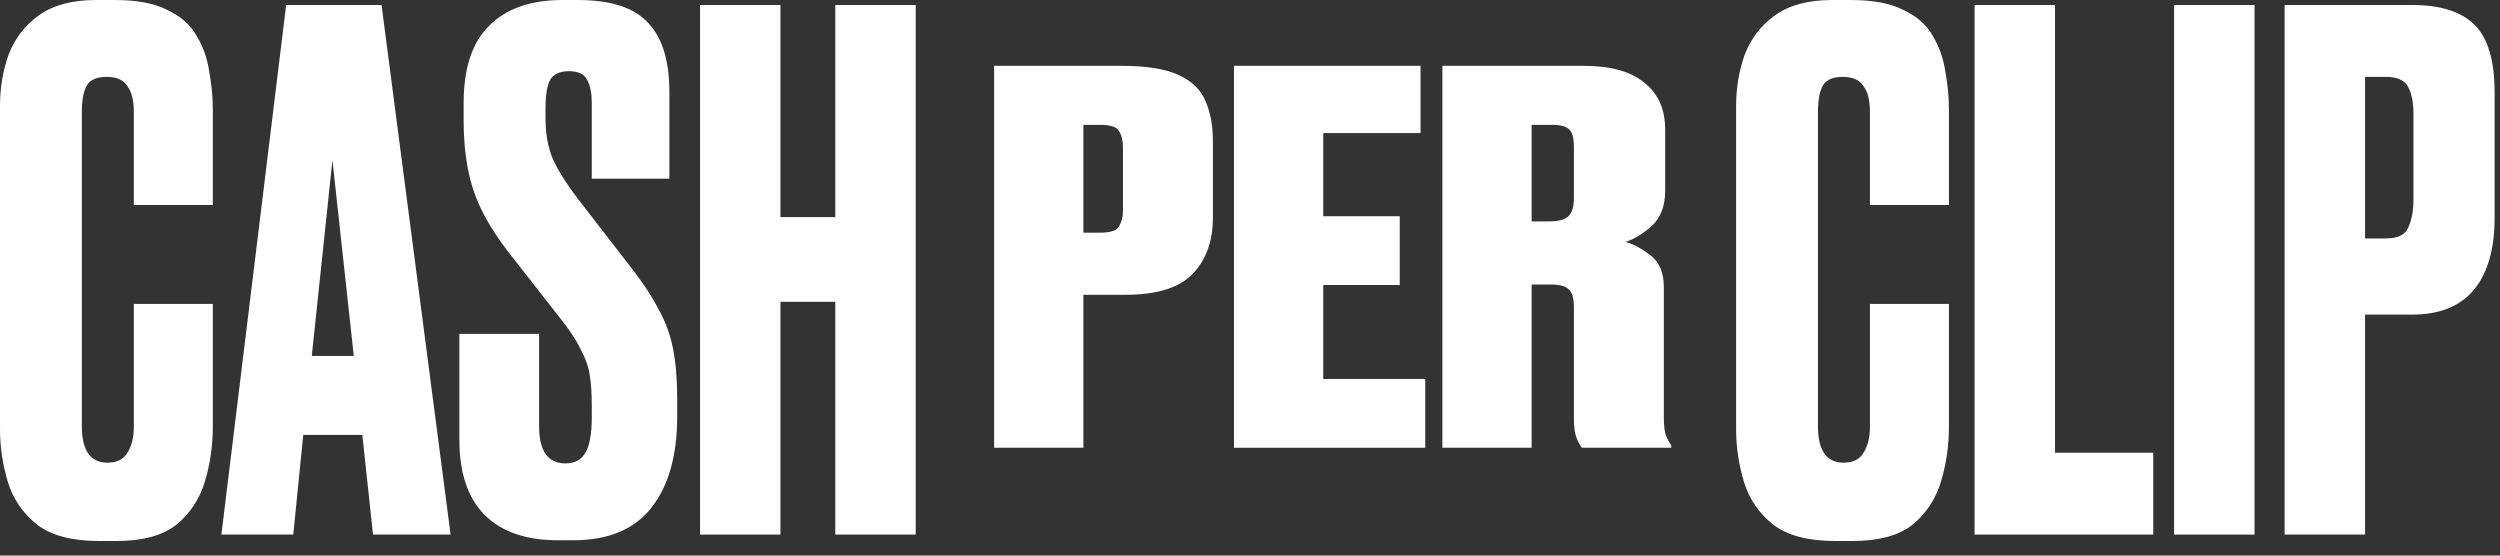
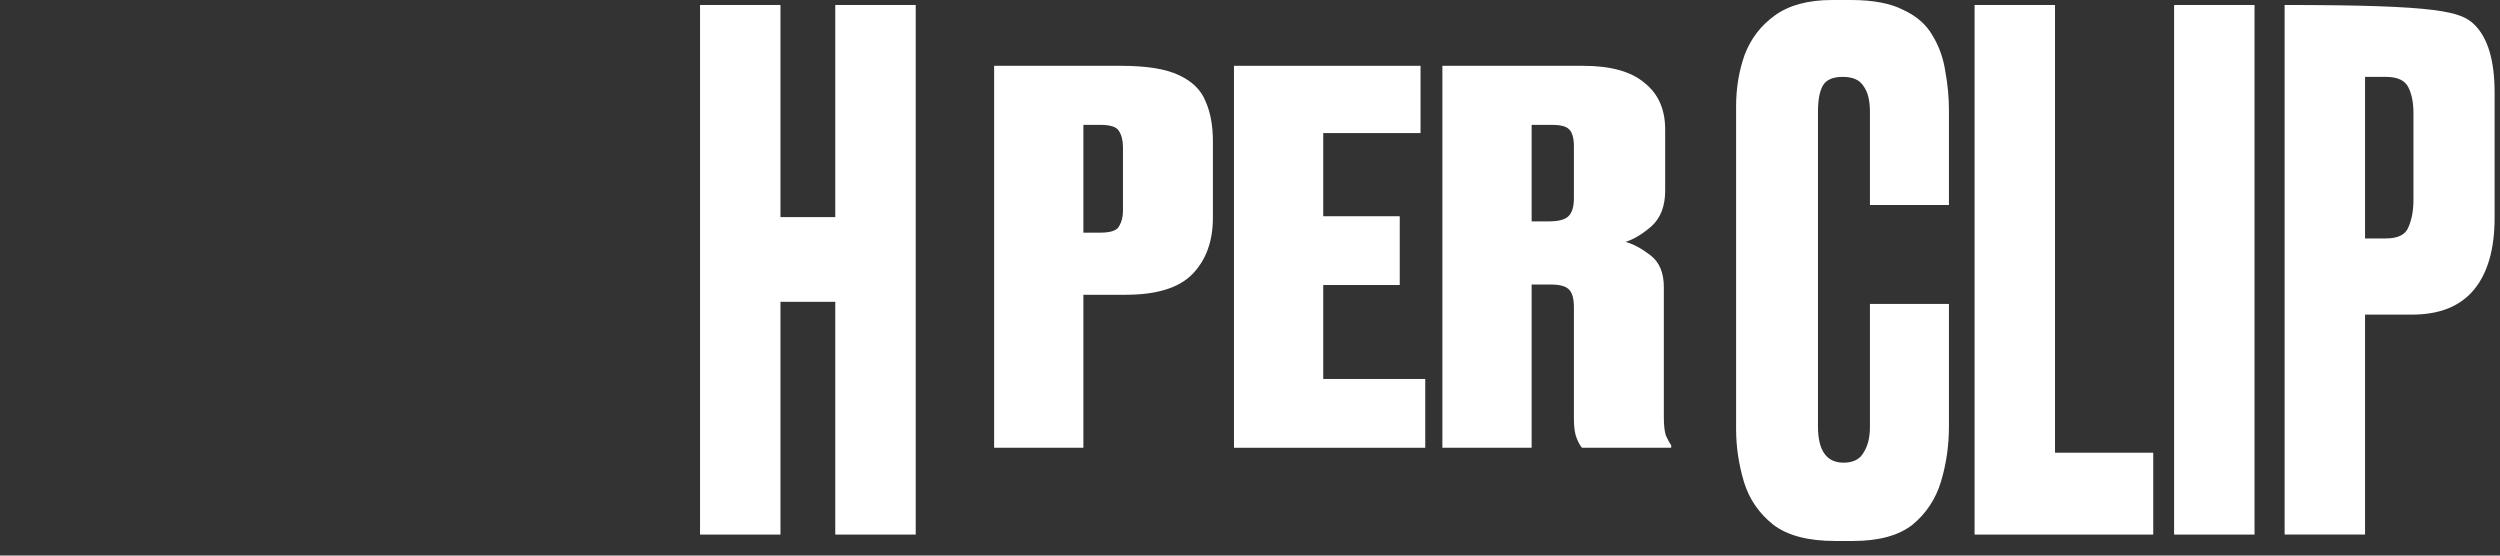
<svg xmlns="http://www.w3.org/2000/svg" width="144" height="32" viewBox="0 0 144 32" fill="none">
  <rect x="0" y="0" width="144" height="32" fill="#333333" stroke="none" />
  <g clip-path="url(#clip0_14_38)">
    <path d="M88.222 7.192V12.751H89.227C89.743 12.751 90.103 12.662 90.309 12.485C90.541 12.287 90.657 11.933 90.657 11.42V8.433C90.657 7.96 90.567 7.635 90.387 7.458C90.232 7.28 89.897 7.192 89.382 7.192H88.222ZM88.222 16.388V25.791H83.081V3.791H91.198C92.77 3.791 93.943 4.116 94.716 4.767C95.515 5.398 95.914 6.295 95.914 7.458V10.976C95.914 11.864 95.656 12.544 95.141 13.017C94.626 13.47 94.123 13.776 93.634 13.934C94.072 14.052 94.548 14.308 95.064 14.702C95.579 15.097 95.837 15.708 95.837 16.536V24.017C95.837 24.49 95.876 24.845 95.953 25.081C96.056 25.318 96.159 25.505 96.262 25.643V25.791H91.121C91.018 25.673 90.915 25.485 90.812 25.229C90.709 24.973 90.657 24.598 90.657 24.105V17.689C90.657 17.176 90.554 16.831 90.348 16.654C90.168 16.477 89.82 16.388 89.305 16.388H88.222Z" fill="white" style="fill:white;fill-opacity:1;" />
    <path d="M71.077 3.791H81.823V7.665H76.218V12.455H80.625V16.417H76.218V21.829H82.094V25.791H71.077V3.791Z" fill="white" style="fill:white;fill-opacity:1;" />
    <path d="M64.838 16.979H62.403V25.791H57.262V3.791H64.567C66.036 3.791 67.144 3.968 67.892 4.323C68.665 4.678 69.18 5.181 69.438 5.831C69.721 6.462 69.863 7.231 69.863 8.138V12.544C69.863 13.884 69.476 14.959 68.703 15.767C67.93 16.575 66.642 16.979 64.838 16.979ZM62.403 7.192V13.401H63.369C63.962 13.401 64.323 13.283 64.451 13.046C64.606 12.79 64.683 12.494 64.683 12.159V8.493C64.683 8.098 64.606 7.783 64.451 7.546C64.323 7.31 63.962 7.192 63.369 7.192H62.403Z" fill="white" style="fill:white;fill-opacity:1;" />
-     <path d="M138.933 18.122H136.227V30.791H131.594V0.287H138.933C140.573 0.287 141.775 0.67 142.541 1.435C143.306 2.2 143.689 3.499 143.689 5.33V12.546C143.689 14.35 143.292 15.73 142.5 16.687C141.707 17.644 140.518 18.122 138.933 18.122ZM136.227 4.428V13.735H137.416C138.126 13.735 138.564 13.516 138.728 13.079C138.919 12.642 139.015 12.122 139.015 11.521V6.519C139.015 5.918 138.919 5.426 138.728 5.043C138.536 4.633 138.099 4.428 137.416 4.428H136.227Z" fill="white" style="fill:white;fill-opacity:1;" />
+     <path d="M138.933 18.122H136.227V30.791H131.594V0.287C140.573 0.287 141.775 0.67 142.541 1.435C143.306 2.2 143.689 3.499 143.689 5.33V12.546C143.689 14.35 143.292 15.73 142.5 16.687C141.707 17.644 140.518 18.122 138.933 18.122ZM136.227 4.428V13.735H137.416C138.126 13.735 138.564 13.516 138.728 13.079C138.919 12.642 139.015 12.122 139.015 11.521V6.519C139.015 5.918 138.919 5.426 138.728 5.043C138.536 4.633 138.099 4.428 137.416 4.428H136.227Z" fill="white" style="fill:white;fill-opacity:1;" />
    <path d="M129.861 0.287V30.791H125.228V0.287H129.861Z" fill="white" style="fill:white;fill-opacity:1;" />
    <path d="M113.736 0.287H118.369V26.076H124.027V30.791H113.736V0.287Z" fill="white" style="fill:white;fill-opacity:1;" />
    <path d="M107.708 24.6V17.507H112.259V24.559C112.259 25.652 112.109 26.705 111.808 27.716C111.507 28.727 110.961 29.561 110.168 30.217C109.375 30.846 108.227 31.16 106.724 31.16H105.699C104.141 31.16 102.952 30.846 102.132 30.217C101.312 29.561 100.752 28.741 100.451 27.757C100.15 26.746 100 25.734 100 24.723V6.109C100 5.07 100.164 4.086 100.492 3.157C100.847 2.228 101.421 1.476 102.214 0.902C103.034 0.301 104.141 0 105.535 0H106.601C107.886 0 108.897 0.191 109.635 0.574C110.4 0.929 110.961 1.421 111.316 2.05C111.699 2.679 111.945 3.376 112.054 4.141C112.191 4.879 112.259 5.617 112.259 6.355V11.808H107.708V6.437C107.708 5.781 107.585 5.289 107.339 4.961C107.12 4.606 106.724 4.428 106.15 4.428C105.576 4.428 105.193 4.592 105.002 4.92C104.811 5.248 104.715 5.754 104.715 6.437V24.559C104.715 25.953 105.207 26.65 106.191 26.65C106.738 26.65 107.12 26.459 107.339 26.076C107.585 25.693 107.708 25.201 107.708 24.6Z" fill="white" style="fill:white;fill-opacity:1;" />
    <path d="M44.955 17.384V30.791H40.322V0.287H44.955V12.505H48.112V0.287H52.745V30.791H48.112V17.384H44.955Z" fill="white" style="fill:white;fill-opacity:1;" />
-     <path d="M32.405 0H33.266C35.179 0 36.532 0.437 37.325 1.312C38.145 2.159 38.555 3.485 38.555 5.289V10.291H34.086V5.904C34.086 5.385 34.004 4.961 33.84 4.633C33.676 4.278 33.321 4.1 32.774 4.1C32.227 4.1 31.858 4.278 31.667 4.633C31.503 4.988 31.421 5.521 31.421 6.232V6.806C31.421 7.653 31.544 8.391 31.79 9.02C32.036 9.649 32.542 10.469 33.307 11.48L36.259 15.293C36.97 16.195 37.517 17.015 37.899 17.753C38.309 18.464 38.596 19.229 38.76 20.049C38.924 20.869 39.006 21.853 39.006 23.001V23.985C39.006 26.226 38.514 27.976 37.53 29.233C36.546 30.49 35.043 31.119 33.02 31.119H32.118C30.287 31.119 28.879 30.627 27.895 29.643C26.939 28.659 26.46 27.224 26.46 25.338V19.229H31.052V24.559C31.052 25.98 31.558 26.691 32.569 26.691C33.116 26.691 33.498 26.486 33.717 26.076C33.963 25.666 34.086 24.996 34.086 24.067V23.37C34.086 22.632 34.045 22.031 33.963 21.566C33.881 21.074 33.703 20.582 33.43 20.09C33.184 19.571 32.774 18.956 32.2 18.245L29.248 14.473C28.264 13.188 27.595 11.986 27.239 10.865C26.884 9.744 26.706 8.432 26.706 6.929V5.945C26.706 3.922 27.198 2.433 28.182 1.476C29.166 0.492 30.574 0 32.405 0Z" fill="white" style="fill:white;fill-opacity:1;" />
-     <path d="M21.485 30.791L20.87 25.051H17.467L16.893 30.791H12.752L16.483 0.287H21.977L25.954 30.791H21.485ZM19.148 9.225L17.959 20.5H20.378L19.148 9.225Z" fill="white" style="fill:white;fill-opacity:1;" />
-     <path d="M7.708 24.6V17.507H12.259V24.559C12.259 25.652 12.109 26.705 11.808 27.716C11.507 28.727 10.961 29.561 10.168 30.217C9.375 30.846 8.227 31.16 6.724 31.16H5.699C4.141 31.16 2.952 30.846 2.132 30.217C1.312 29.561 0.752 28.741 0.451 27.757C0.15 26.746 0 25.734 0 24.723V6.109C0 5.07 0.164 4.086 0.492 3.157C0.847 2.228 1.421 1.476 2.214 0.902C3.034 0.301 4.141 0 5.535 0H6.601C7.886 0 8.897 0.191 9.635 0.574C10.4 0.929 10.961 1.421 11.316 2.05C11.699 2.679 11.945 3.376 12.054 4.141C12.191 4.879 12.259 5.617 12.259 6.355V11.808H7.708V6.437C7.708 5.781 7.585 5.289 7.339 4.961C7.12 4.606 6.724 4.428 6.15 4.428C5.576 4.428 5.193 4.592 5.002 4.92C4.811 5.248 4.715 5.754 4.715 6.437V24.559C4.715 25.953 5.207 26.65 6.191 26.65C6.738 26.65 7.12 26.459 7.339 26.076C7.585 25.693 7.708 25.201 7.708 24.6Z" fill="white" style="fill:white;fill-opacity:1;" />
  </g>
  <defs>
    <clipPath id="clip0_14_38">
      <rect width="144" height="32" fill="white" style="fill:white;fill-opacity:1;" />
    </clipPath>
  </defs>
</svg>